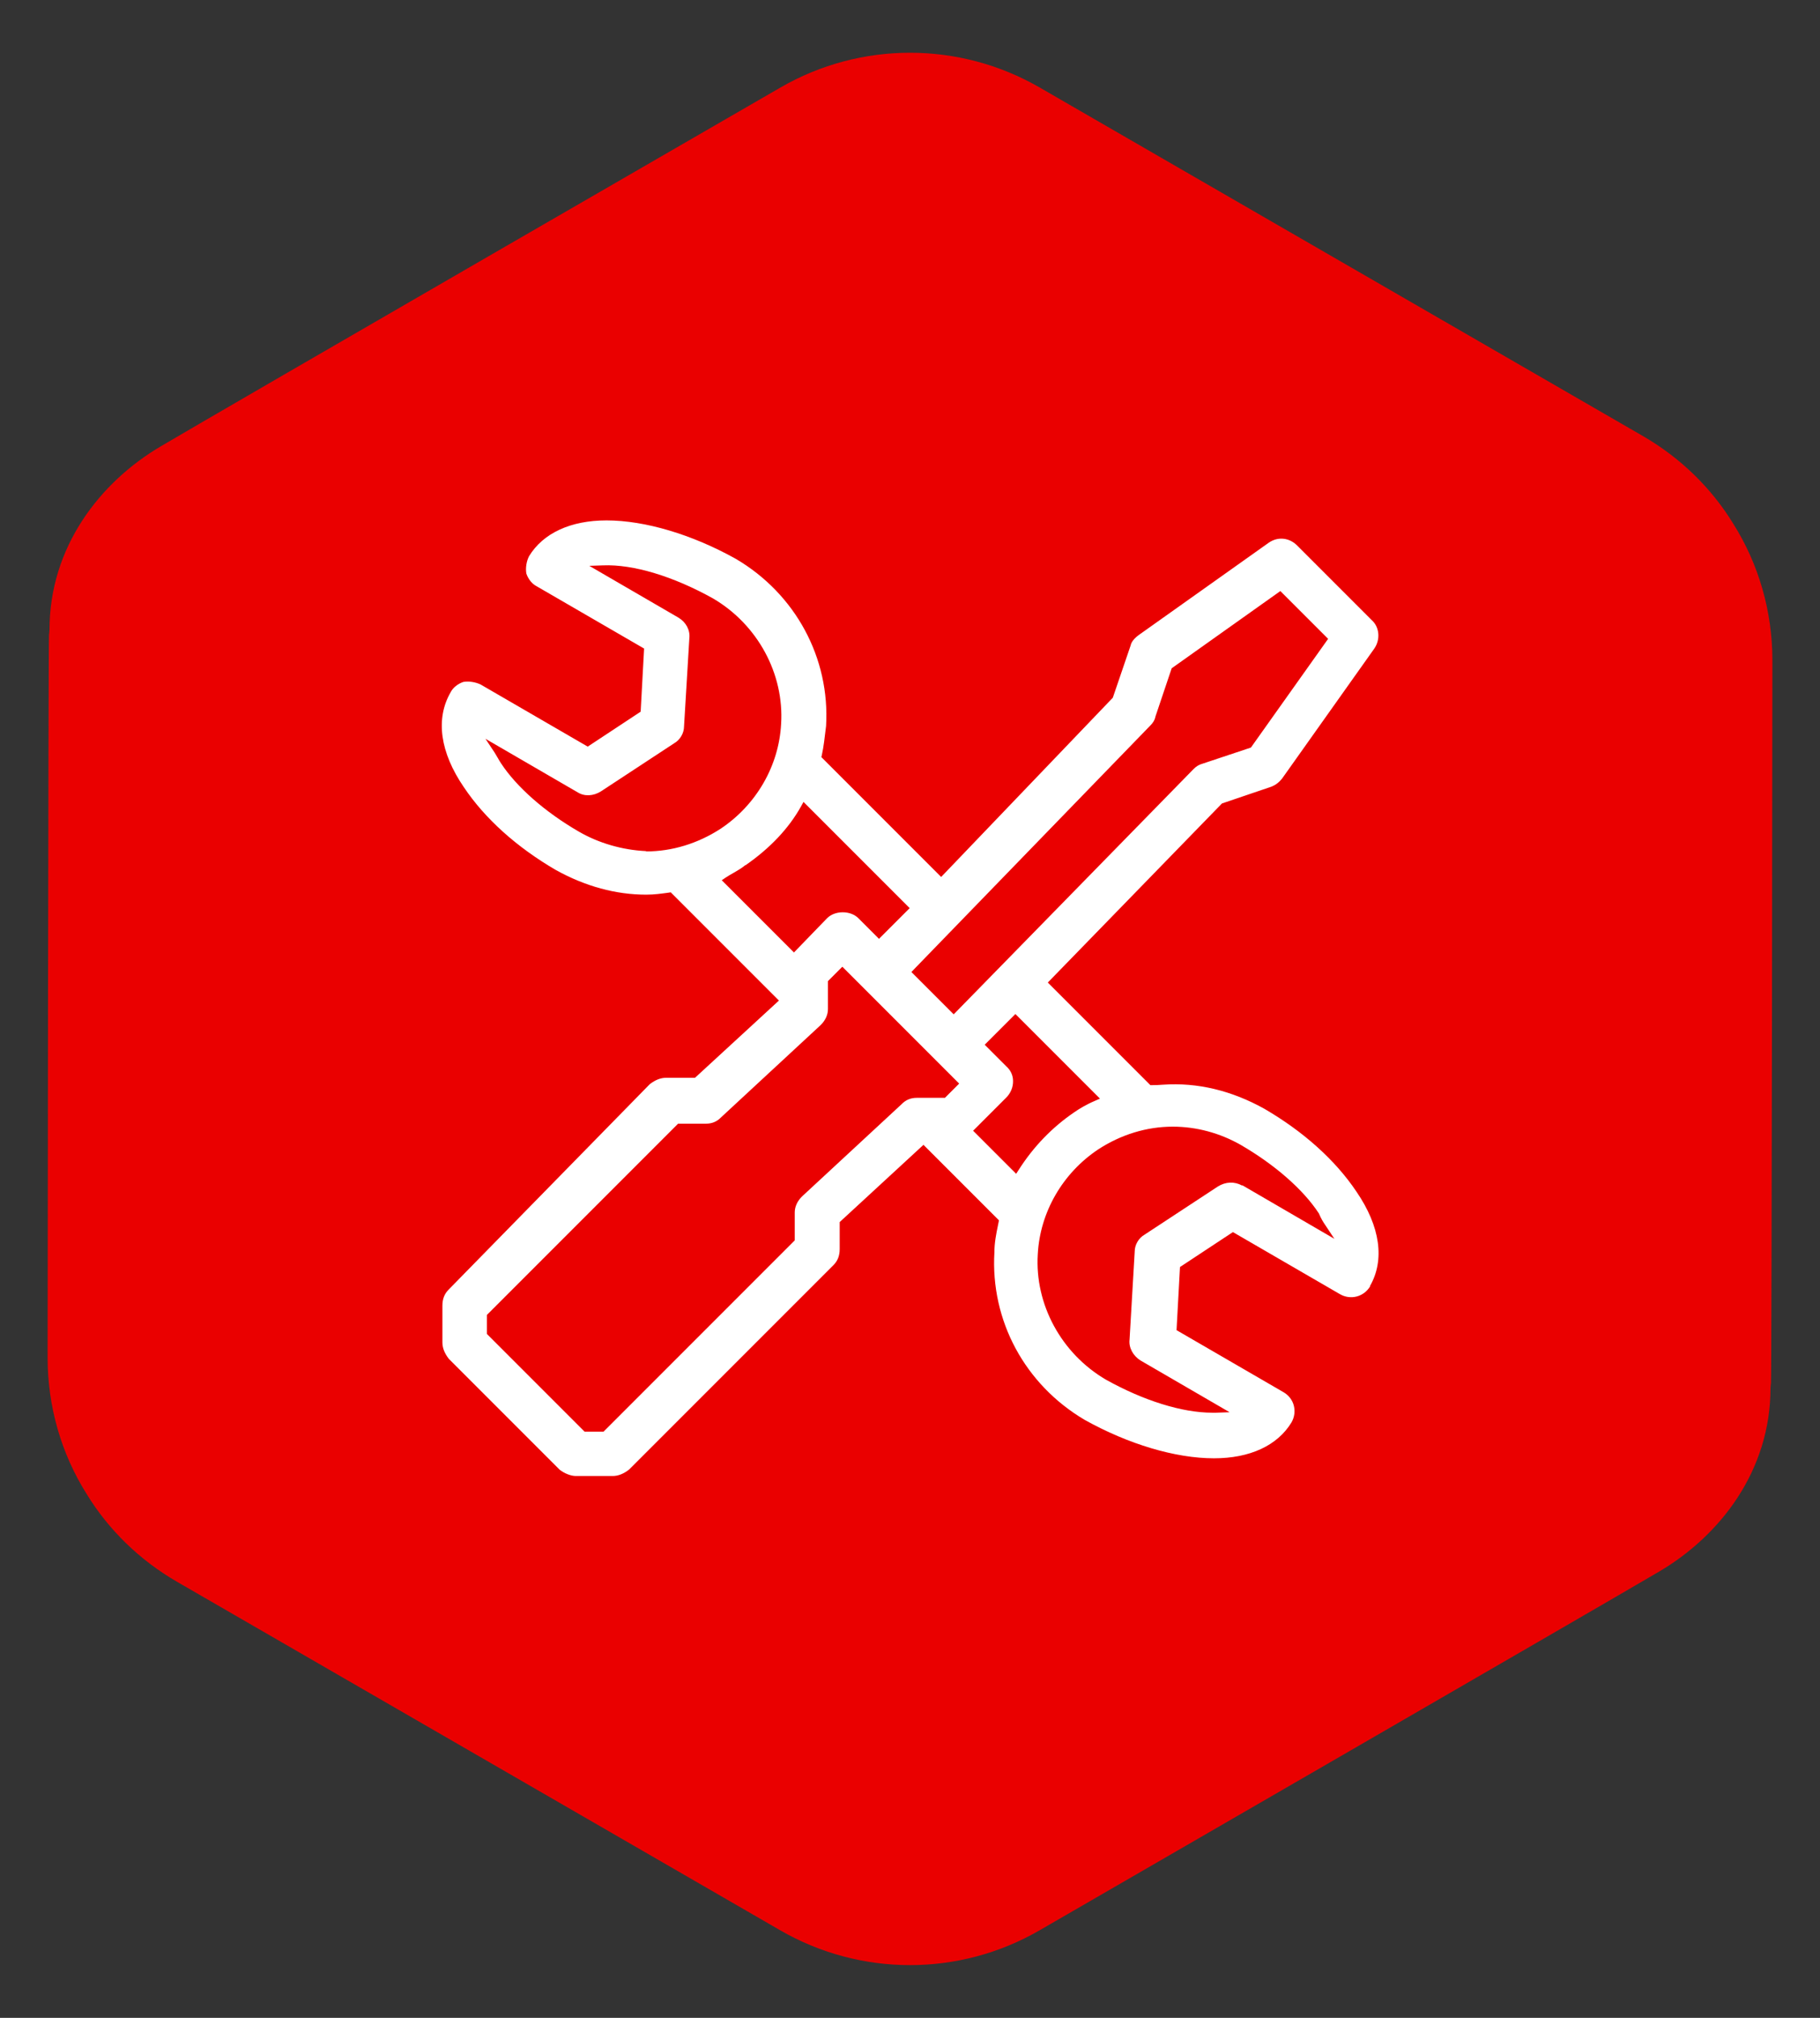
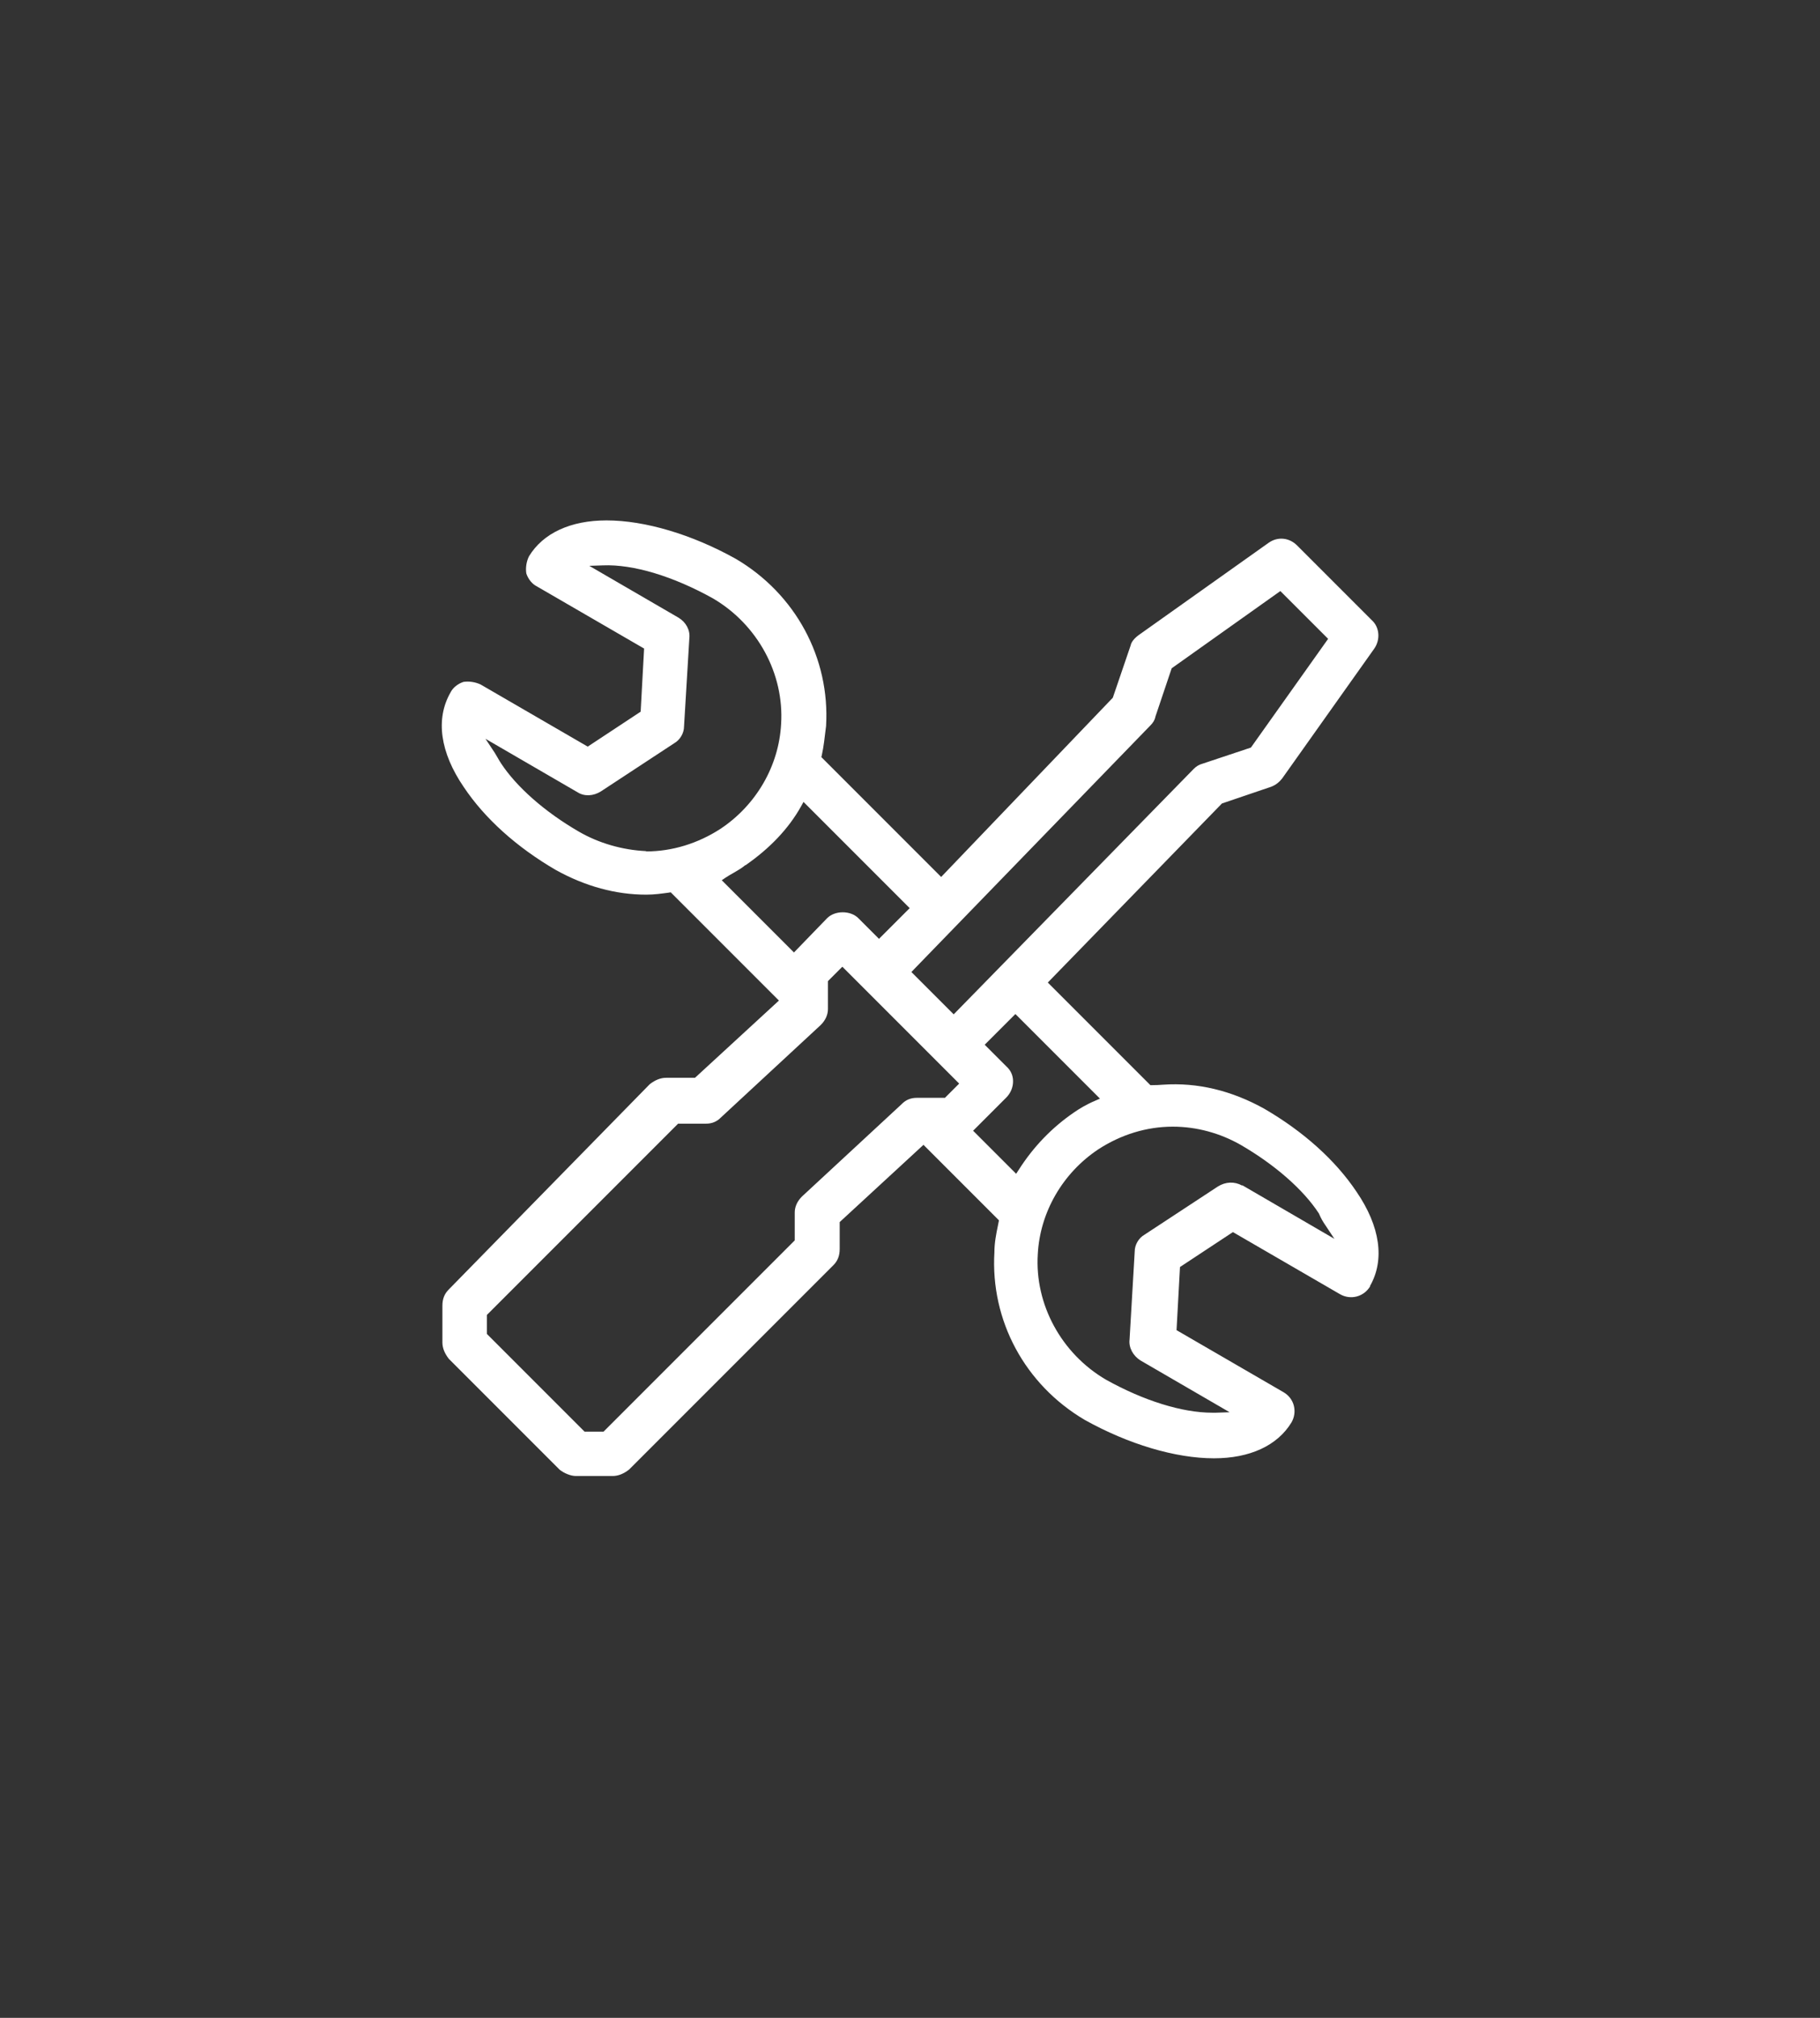
<svg xmlns="http://www.w3.org/2000/svg" viewBox="0 0 116.22 128.81">
  <rect x="0" y="0" width="116.22" height="128.81" fill="#333333" stroke="none" />
  <defs>
    <style>.cls-1{fill:#ea0000;}.cls-1,.cls-2{stroke-width:0px;}.cls-2{fill:#fff;}</style>
  </defs>
  <g id="Layer_1">
-     <path class="cls-1" d="M11.3,100.97c-2.4-1.39-4.37-3.32-5.76-5.59-1.62-2.57-2.5-5.58-2.5-8.72,0,0,.04-45.6.09-46.13.01-.11.03-.21.03-.32,0-5.29,3.22-9.43,7.11-11.72,3.89-2.3,39.58-22.91,39.58-22.91,5.11-2.95,11.41-2.95,16.53,0l38.54,22.26c2.4,1.39,4.37,3.32,5.76,5.59,1.62,2.57,2.5,5.58,2.5,8.72,0,0-.04,45.6-.09,46.13-.01.11-.03.21-.03.32,0,5.29-3.22,9.43-7.11,11.72s-39.58,22.91-39.58,22.91c-5.11,2.95-11.41,2.95-16.53,0l-38.54-22.26Z" />
-   </g>
+     </g>
  <g id="Icons">
    <path class="cls-2" d="M87.48,82.1c.96-1.67.66-3.81-.86-6.03-1.34-2-3.37-3.83-5.88-5.29-2.1-1.17-4.28-1.69-6.46-1.54-.24.02-.48.03-.72.03h-.1l-6.55-6.55,11.12-11.43,3.15-1.07c.28-.11.51-.29.69-.52l5.89-8.3c.4-.58.33-1.37-.16-1.81l-4.77-4.77c-.51-.51-1.24-.58-1.82-.17l-8.31,5.9c-.29.22-.46.44-.5.65l-1.14,3.34-10.96,11.44-7.65-7.65.03-.13c.12-.54.18-1.12.25-1.69l.02-.16c.26-4.34-1.95-8.44-5.77-10.68-2.78-1.55-5.79-2.45-8.25-2.45-2.29,0-4.05.81-4.95,2.29-.16.32-.23.74-.17,1.1.12.36.37.67.67.82l6.85,3.97-.22,4.03-3.38,2.23-6.83-3.96c-.33-.16-.75-.23-1.11-.17-.36.12-.67.37-.82.67-.97,1.69-.67,3.83.85,6.05,1.34,2,3.37,3.83,5.88,5.29,1.88,1.04,3.82,1.57,5.77,1.57.52,0,.99-.07,1.44-.13l.12-.02,6.91,6.91-5.36,4.93h-1.84c-.36,0-.7.14-1.05.41l-12.84,13.11c-.27.27-.4.6-.4,1.03v2.34c0,.36.14.7.41,1.05l7.08,7.08c.29.23.71.4,1.03.4h2.35c.36,0,.7-.14,1.05-.41l13.05-13.05c.27-.27.4-.6.4-1.03v-1.72l5.35-4.93,4.82,4.82-.06.3c-.12.58-.23,1.14-.23,1.73-.26,4.37,1.95,8.46,5.77,10.71,2.78,1.55,5.79,2.45,8.25,2.45,2.29,0,4.05-.81,4.95-2.29.19-.33.24-.71.15-1.07s-.33-.67-.66-.86l-6.83-3.96.22-4.03,3.38-2.23,6.83,3.96c.69.4,1.54.17,1.94-.51ZM58.36,61.88l15.08-15.55c.19-.19.29-.35.34-.56v-.02s1.04-3.09,1.04-3.09l.07-.05,6.87-4.88,3.05,3.05-4.93,6.94-3.09,1.03c-.22.06-.39.16-.57.34l-15.32,15.66-2.7-2.7.17-.18ZM41.25,54.33c-1.51-.07-3.02-.51-4.28-1.24h0c-2.18-1.26-3.99-2.86-4.98-4.37-.07-.1-.14-.23-.21-.35-.06-.11-.13-.22-.19-.32l-.59-.89,5.89,3.42c.43.27,1,.24,1.48-.06l4.69-3.08c.37-.21.62-.65.62-1.06l.34-5.64c.06-.51-.21-1.02-.69-1.31l-5.7-3.31.87-.03c1.94-.08,4.5.7,7.03,2.11,2.85,1.67,4.55,4.81,4.35,8.01-.14,2.67-1.58,5.17-3.86,6.69-1.46.95-3.11,1.45-4.76,1.45ZM46.09,56.19l.25-.17c.16-.11.33-.2.5-.3.26-.15.52-.3.75-.49h.02c1.54-1.07,2.74-2.32,3.54-3.75l.16-.29,6.78,6.78-1.96,1.96-1.32-1.32c-.5-.5-1.49-.5-1.99,0l-2.12,2.19-4.62-4.62ZM60.32,70.08h-1.78c-.38,0-.7.13-.96.4l-6.37,5.9c-.3.3-.46.65-.46,1.02v1.78l-12.21,12.21h-1.21l-6.24-6.24v-1.21l12.21-12.21h1.78c.38,0,.7-.13.96-.4l6.37-5.9c.3-.3.46-.65.46-1.02v-1.78l.92-.92,7.46,7.46-.92.92ZM64.88,74.92l-2.74-2.74,2.12-2.12c.28-.28.44-.67.43-1.06,0-.36-.16-.69-.42-.92l-1.39-1.39,1.96-1.96,5.4,5.4-.34.15c-.52.22-1,.51-1.3.72-1.41.96-2.61,2.2-3.55,3.68l-.17.26ZM79.32,75.68c-.49-.27-1.05-.25-1.55.06l-4.69,3.08c-.37.21-.62.65-.62,1.06l-.33,5.64c-.06.5.22,1.02.69,1.32l5.7,3.31-.87.03c-.08,0-.16,0-.24,0-1.91,0-4.37-.76-6.79-2.11-2.85-1.67-4.55-4.81-4.35-8.01.14-2.67,1.58-5.17,3.86-6.69,1.46-.95,3.1-1.45,4.76-1.45,1.52,0,3.02.41,4.35,1.17,2.17,1.26,3.99,2.85,4.98,4.37.15.35.27.54.4.73l.59.89-5.88-3.42Z" />
  </g>
</svg>